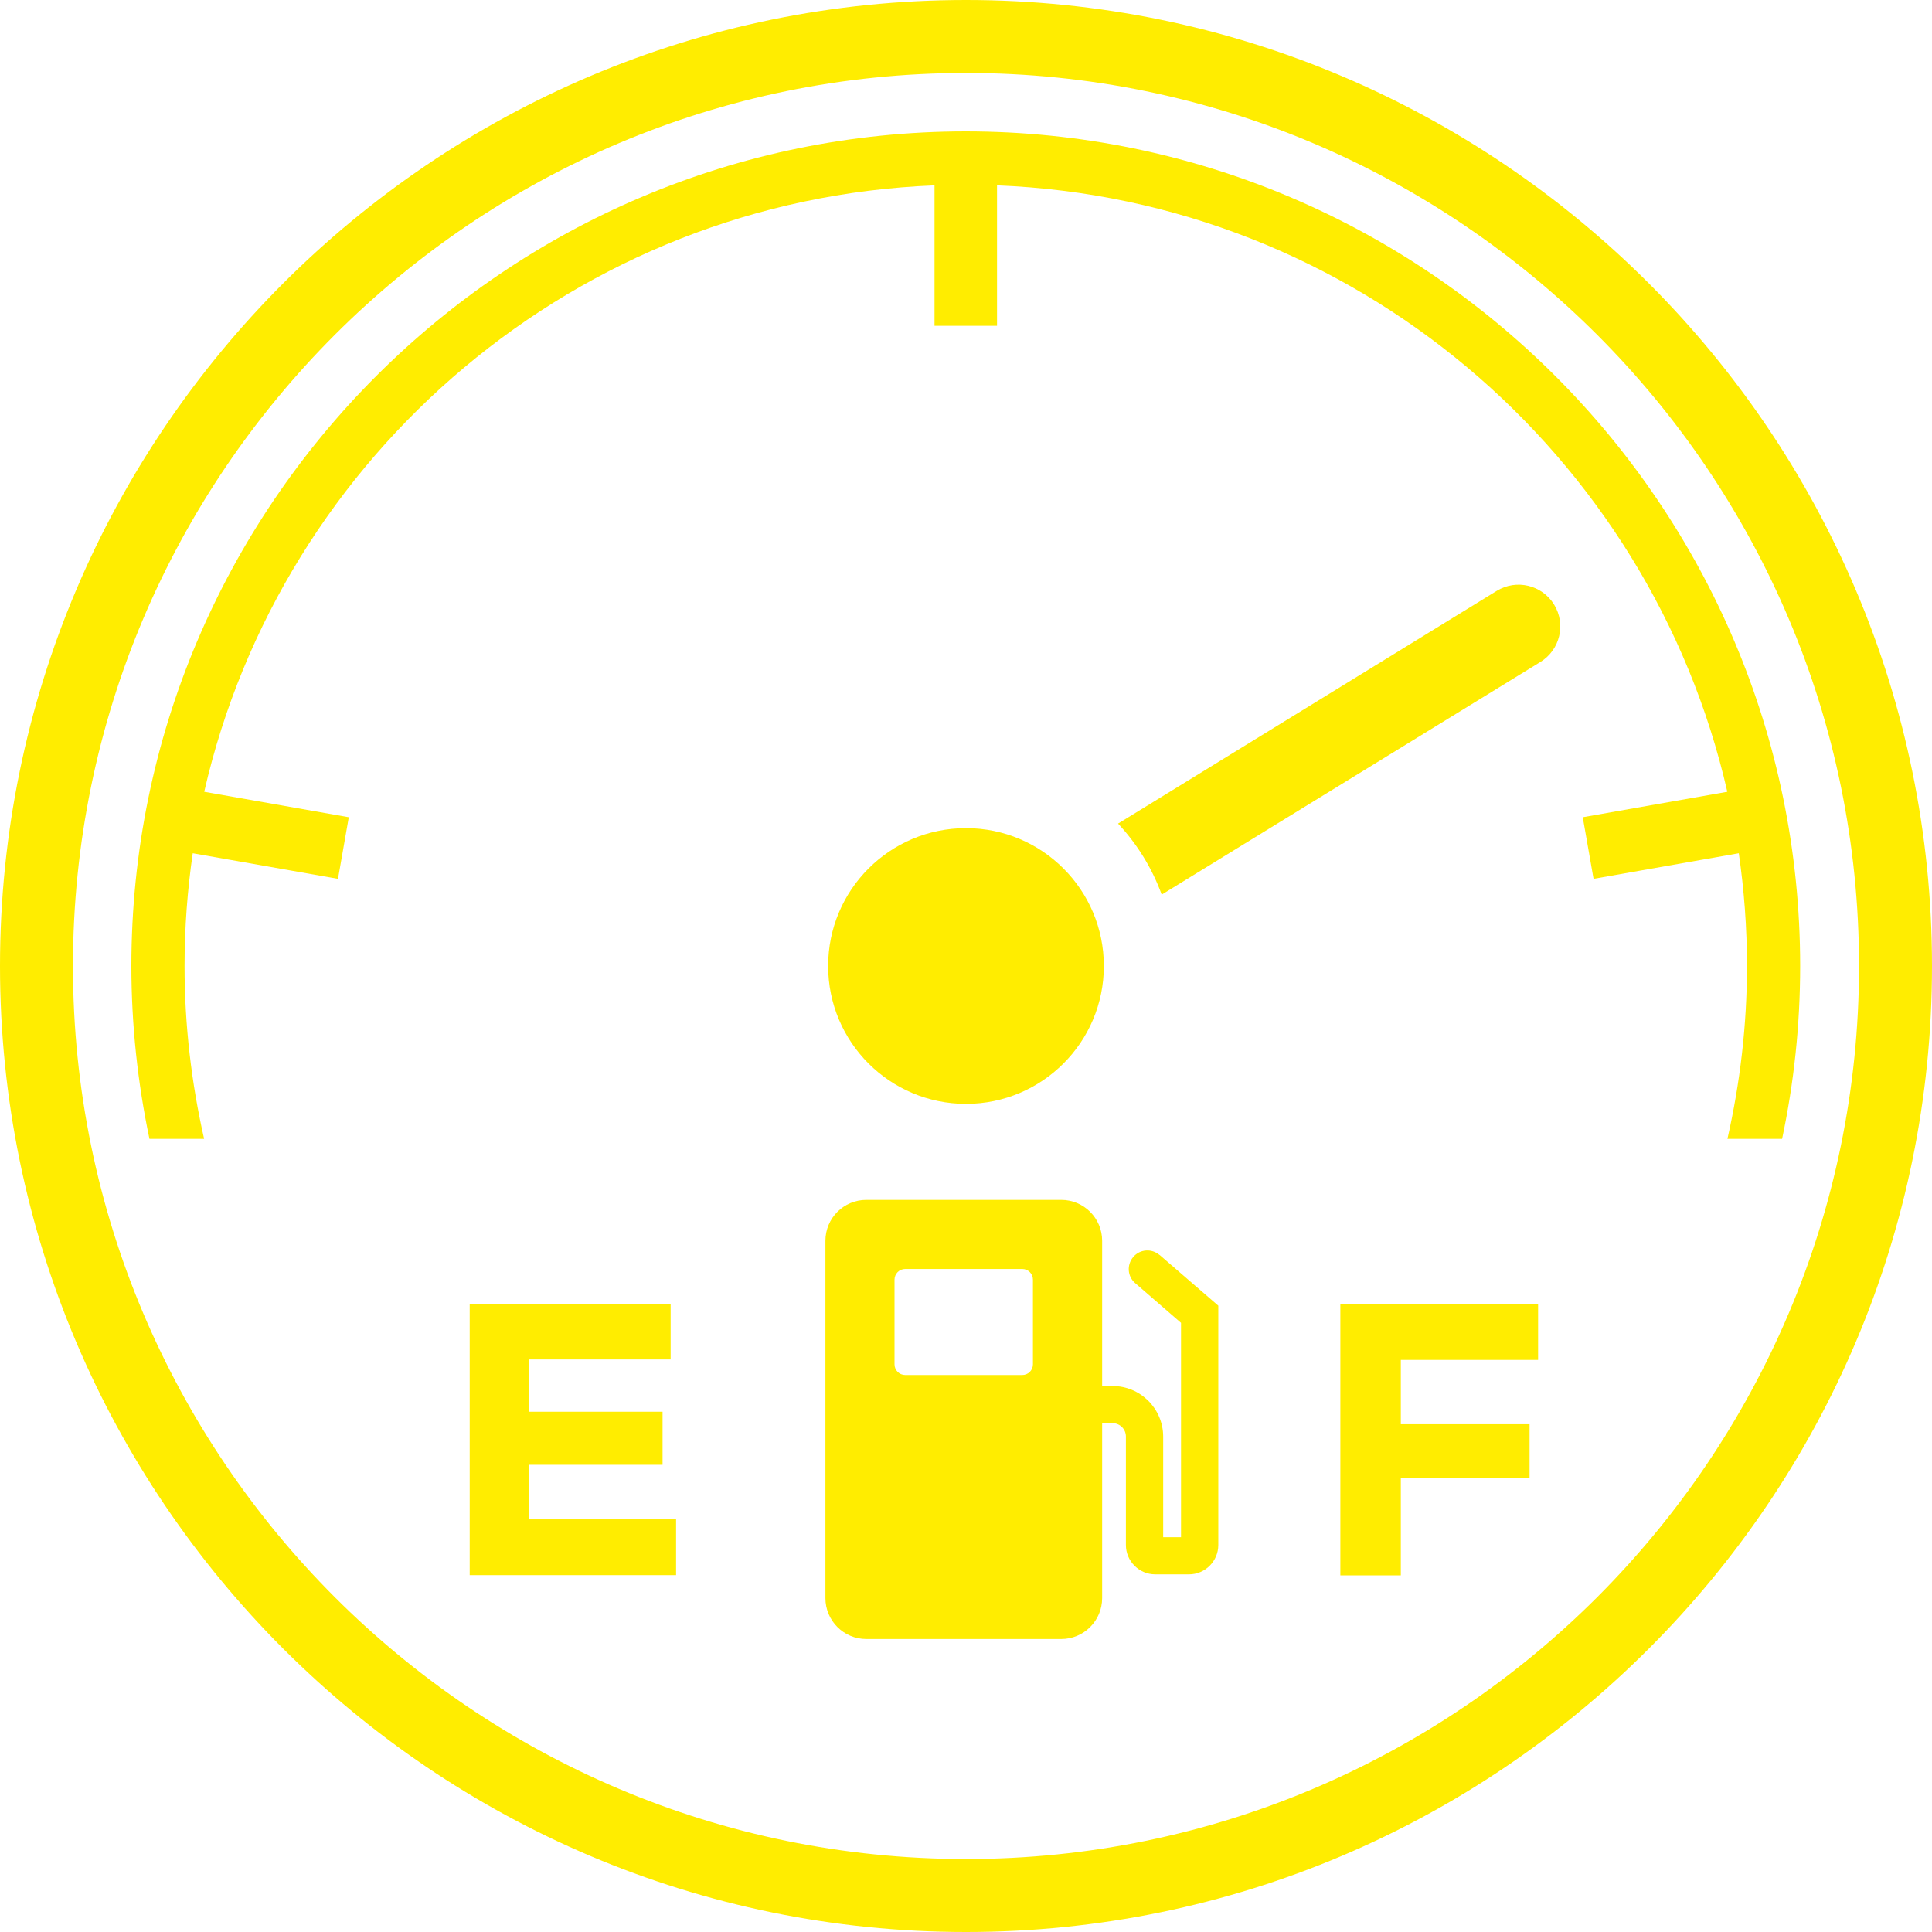
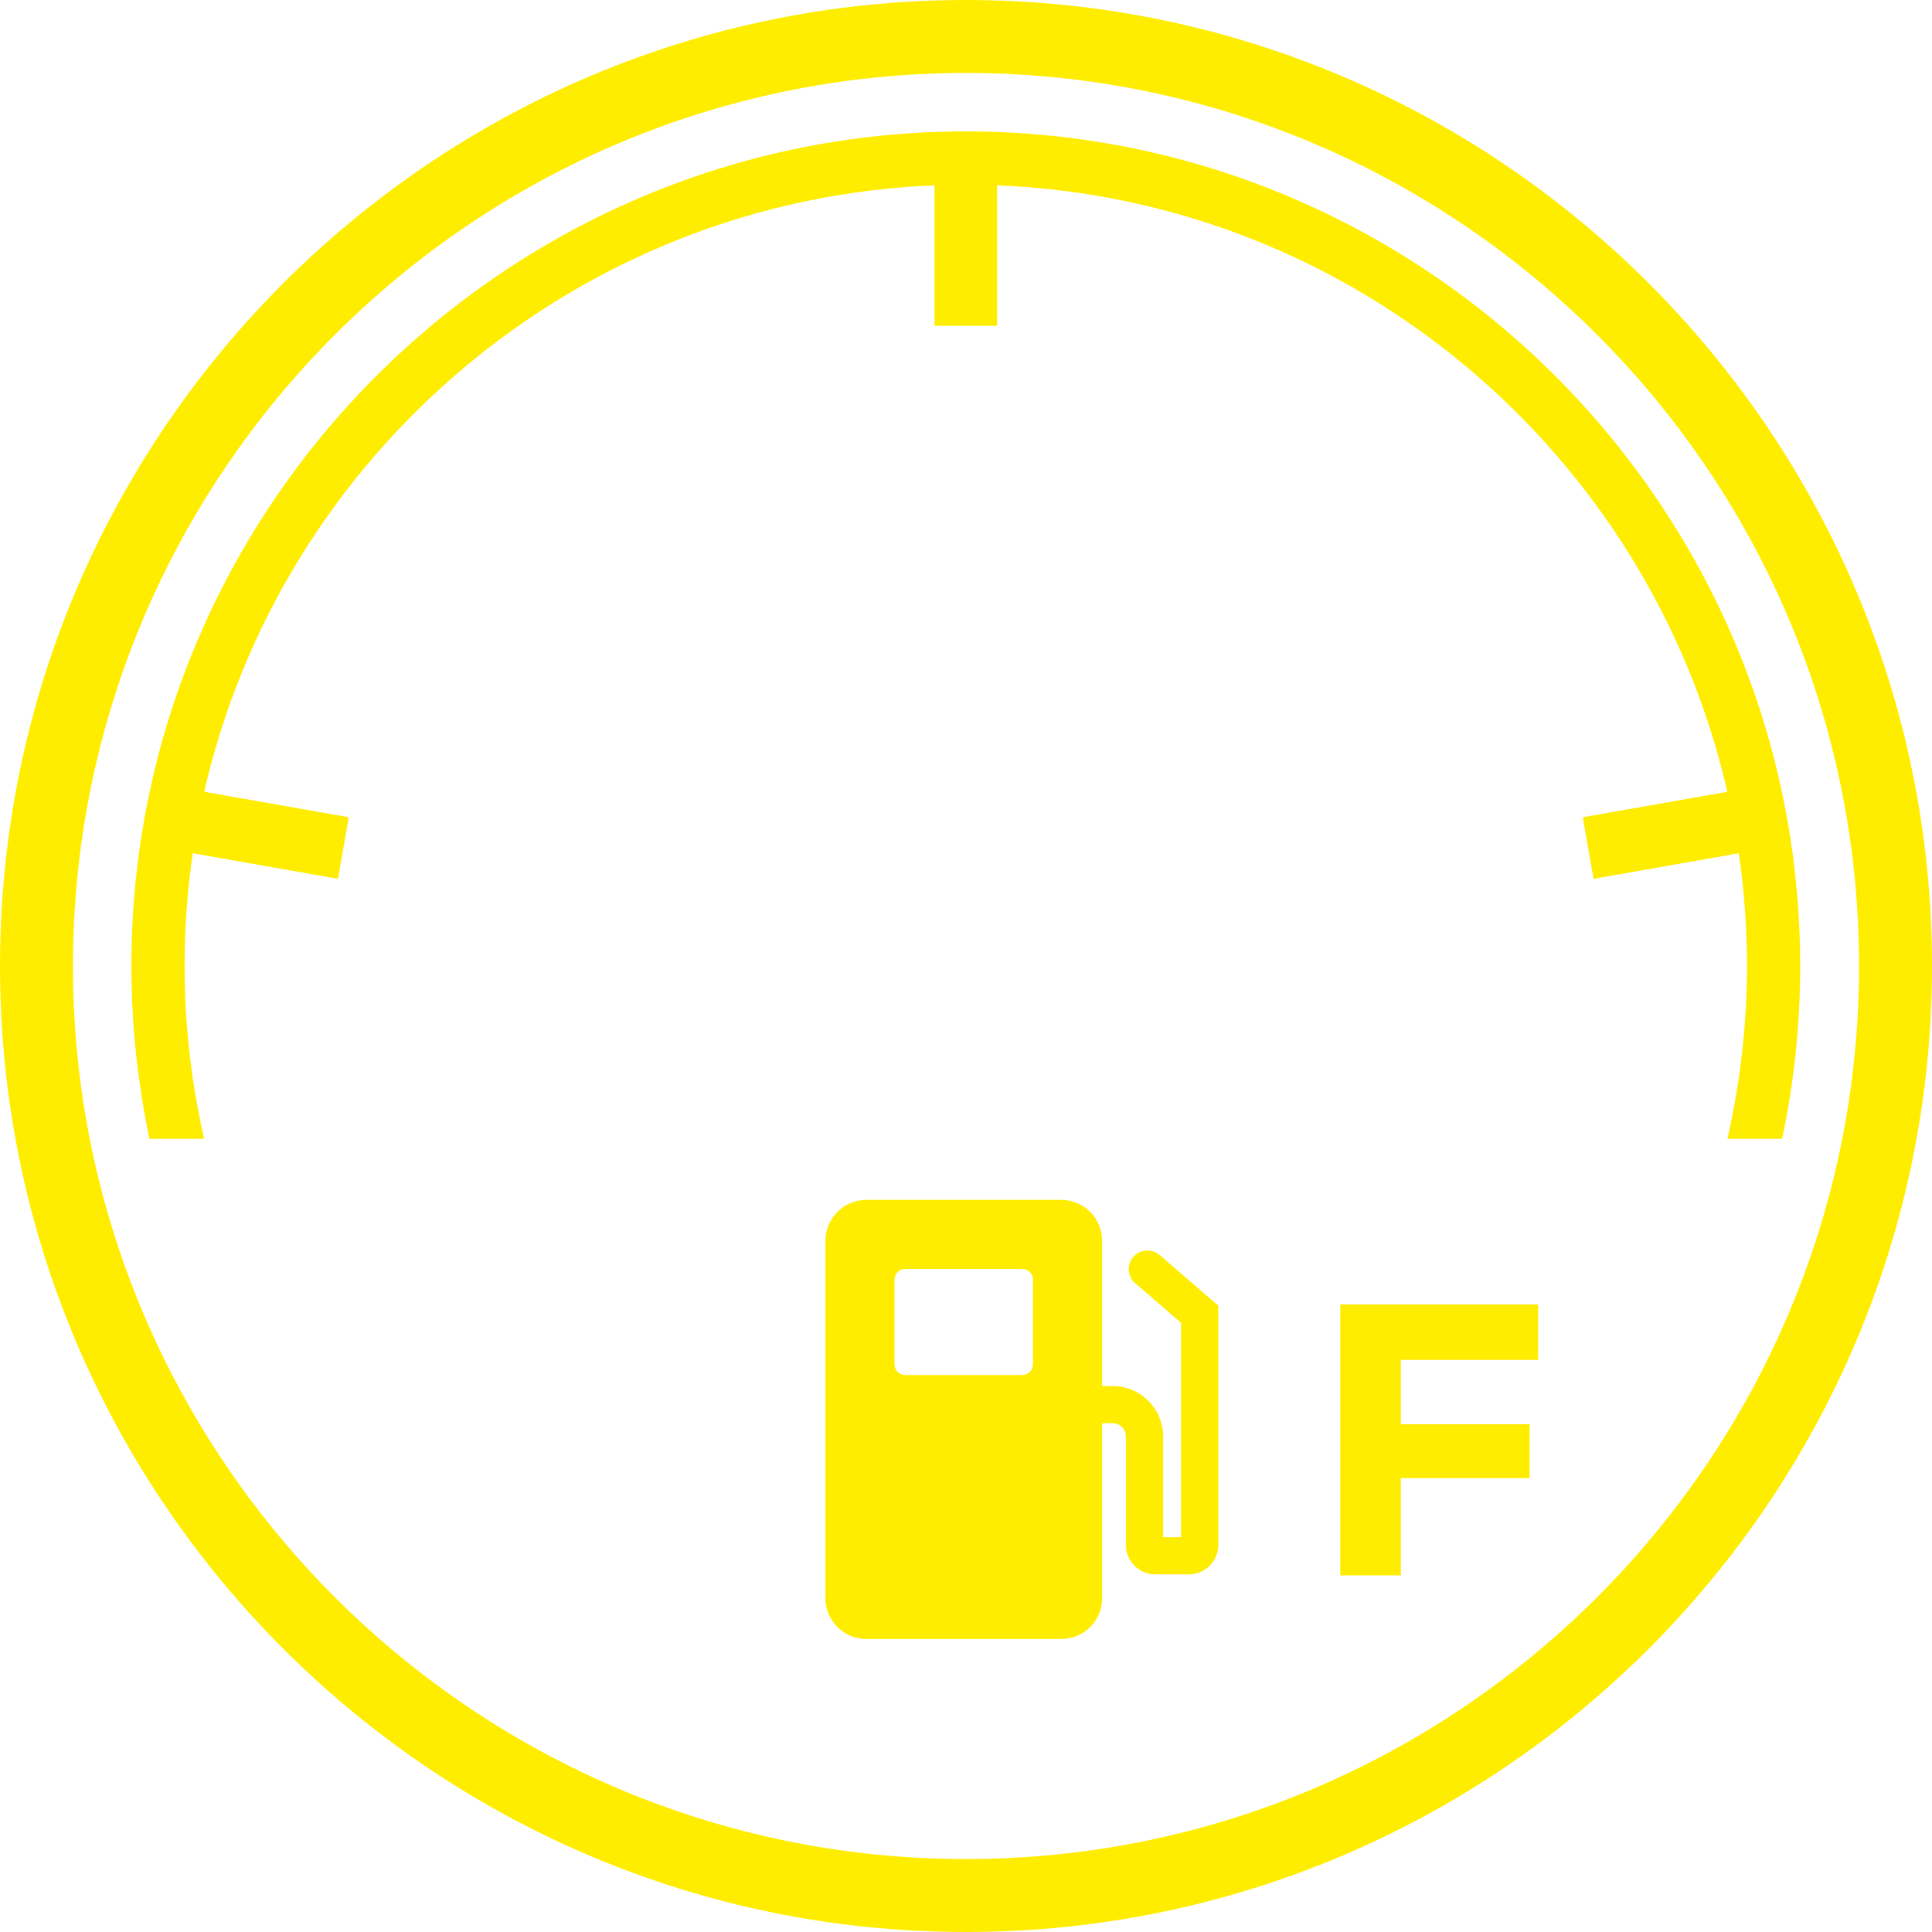
<svg xmlns="http://www.w3.org/2000/svg" id="Vrstva_1" width="170" height="170" viewBox="0 0 170 170">
  <defs>
    <style>.cls-1{fill:#ffed00;stroke-width:0px;}</style>
  </defs>
  <path class="cls-1" d="m102.03,110.43c-.69-.59-1.72-.52-2.31.17-.59.69-.52,1.72.17,2.31l4.03,3.49v18.86h-1.57v-8.85c0-2.46-2-4.45-4.45-4.45h-.92v-12.78c0-1.99-1.61-3.6-3.6-3.6h-17.15c-1.99,0-3.6,1.61-3.6,3.6v31.44c0,1.99,1.61,3.6,3.6,3.6h17.15c1.99,0,3.6-1.61,3.6-3.6v-15.39h.92c.65,0,1.17.53,1.17,1.17v9.55c0,1.42,1.16,2.58,2.58,2.58h2.97c1.42,0,2.58-1.16,2.58-2.58v-21.06l-5.17-4.47Zm-12.08,10.56h-10.3c-.52,0-.94-.42-.94-.94v-7.45c0-.52.42-.94.94-.94h10.3c.52,0,.94.42.94.94v7.45c0,.52-.42.94-.94.94Z" />
  <path class="cls-1" d="m85,170C38.13,170,0,131.87,0,85S38.13,0,85,0s85,38.13,85,85-38.13,85-85,85Zm0-163.58C41.67,6.42,6.42,41.67,6.42,85s35.25,78.58,78.58,78.58,78.58-35.25,78.58-78.58S128.33,6.42,85,6.42Z" />
-   <path class="cls-1" d="m136.75,53.2c-1.06-1.73-3.32-2.27-5.05-1.21l-33.32,20.48c1.67,1.79,2.99,3.91,3.84,6.25l33.32-20.47c1.73-1.06,2.27-3.32,1.21-5.05Z" />
-   <circle class="cls-1" cx="85" cy="85" r="12.13" />
-   <path class="cls-1" d="m59.49,138.6h-18.16v-23.85h17.68v4.87h-12.47v4.6h11.76v4.67h-11.76v4.8h12.95v4.91Z" />
  <path class="cls-1" d="m117.94,138.63v-23.85h17.4v4.88h-12.08v5.66h11.33v4.74h-11.33v8.56h-5.32Z" />
  <path class="cls-1" d="m85,11.56C44.51,11.56,11.56,44.51,11.56,85c0,5.21.56,10.3,1.59,15.21h4.81c-1.11-4.9-1.72-9.98-1.72-15.21,0-3.37.25-6.68.72-9.92l12.78,2.25.95-5.42-12.72-2.24c6.79-29.69,32.84-52.11,64.26-53.36v12.36h5.5v-12.36c31.42,1.24,57.47,23.67,64.26,53.36l-12.72,2.24.95,5.42,12.78-2.25c.47,3.24.72,6.55.72,9.92,0,5.23-.61,10.31-1.72,15.21h4.81c1.04-4.91,1.59-10,1.59-15.21,0-40.49-32.95-73.44-73.44-73.44Z" />
</svg>